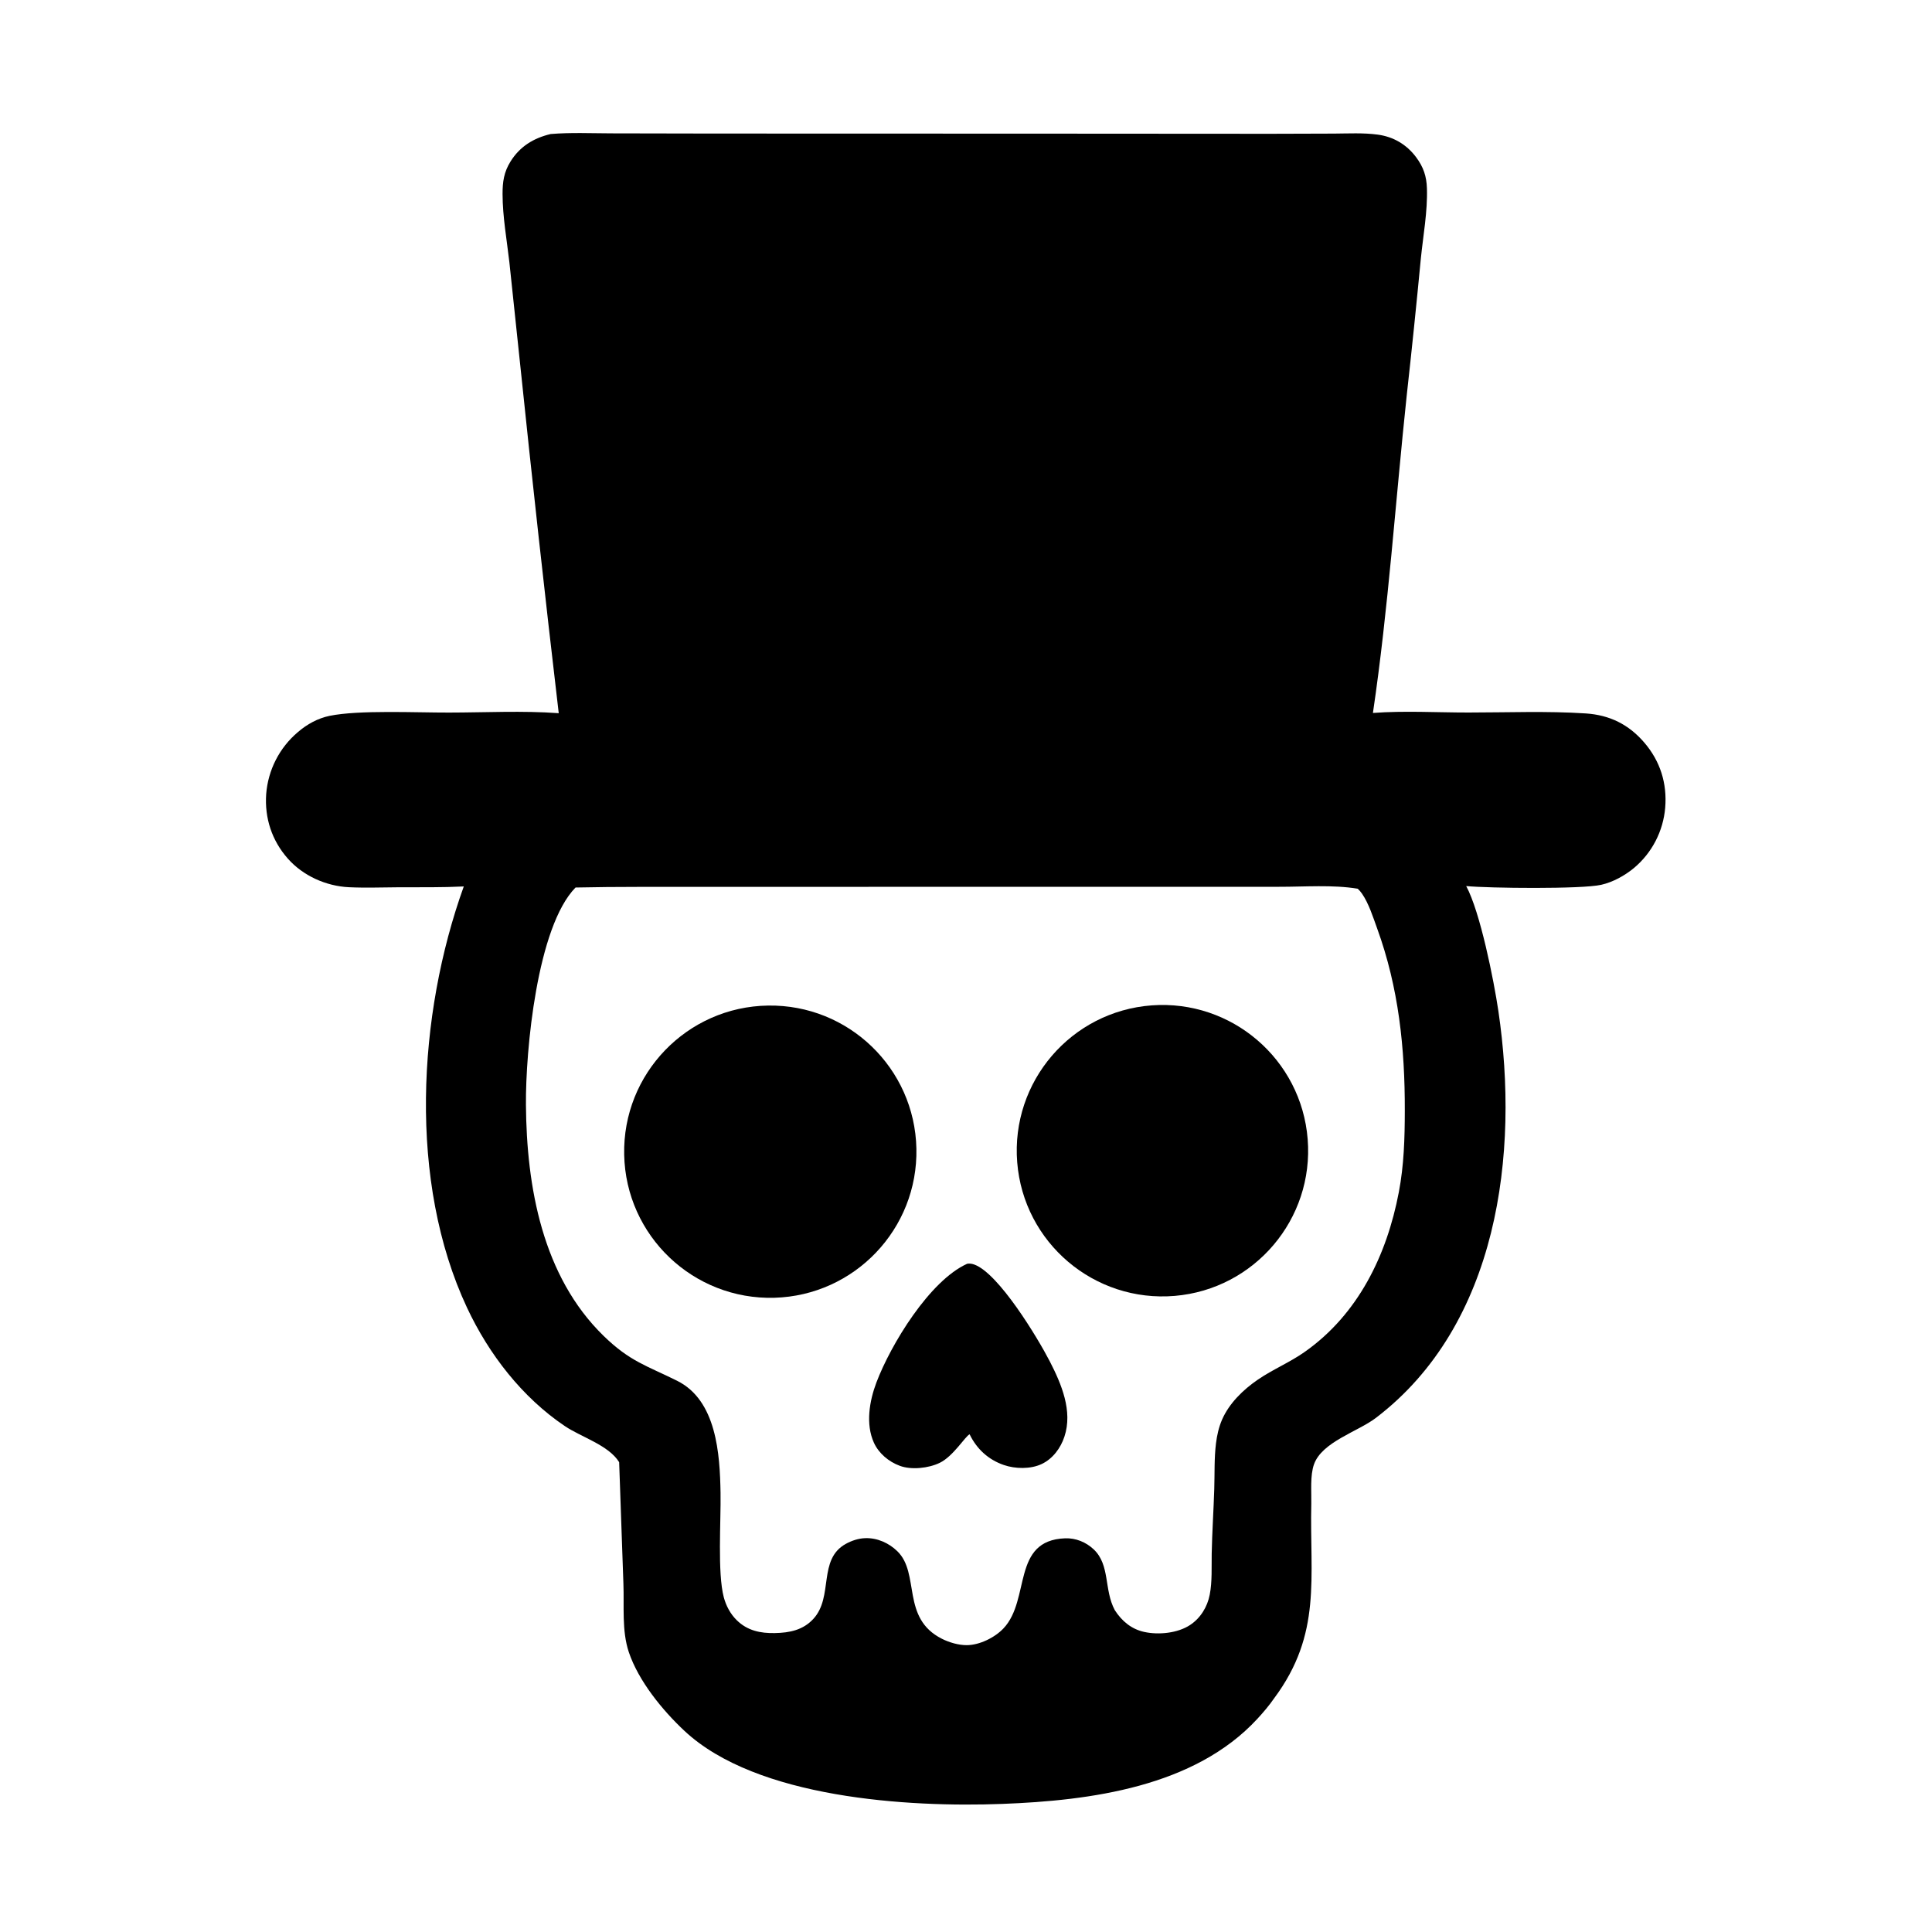
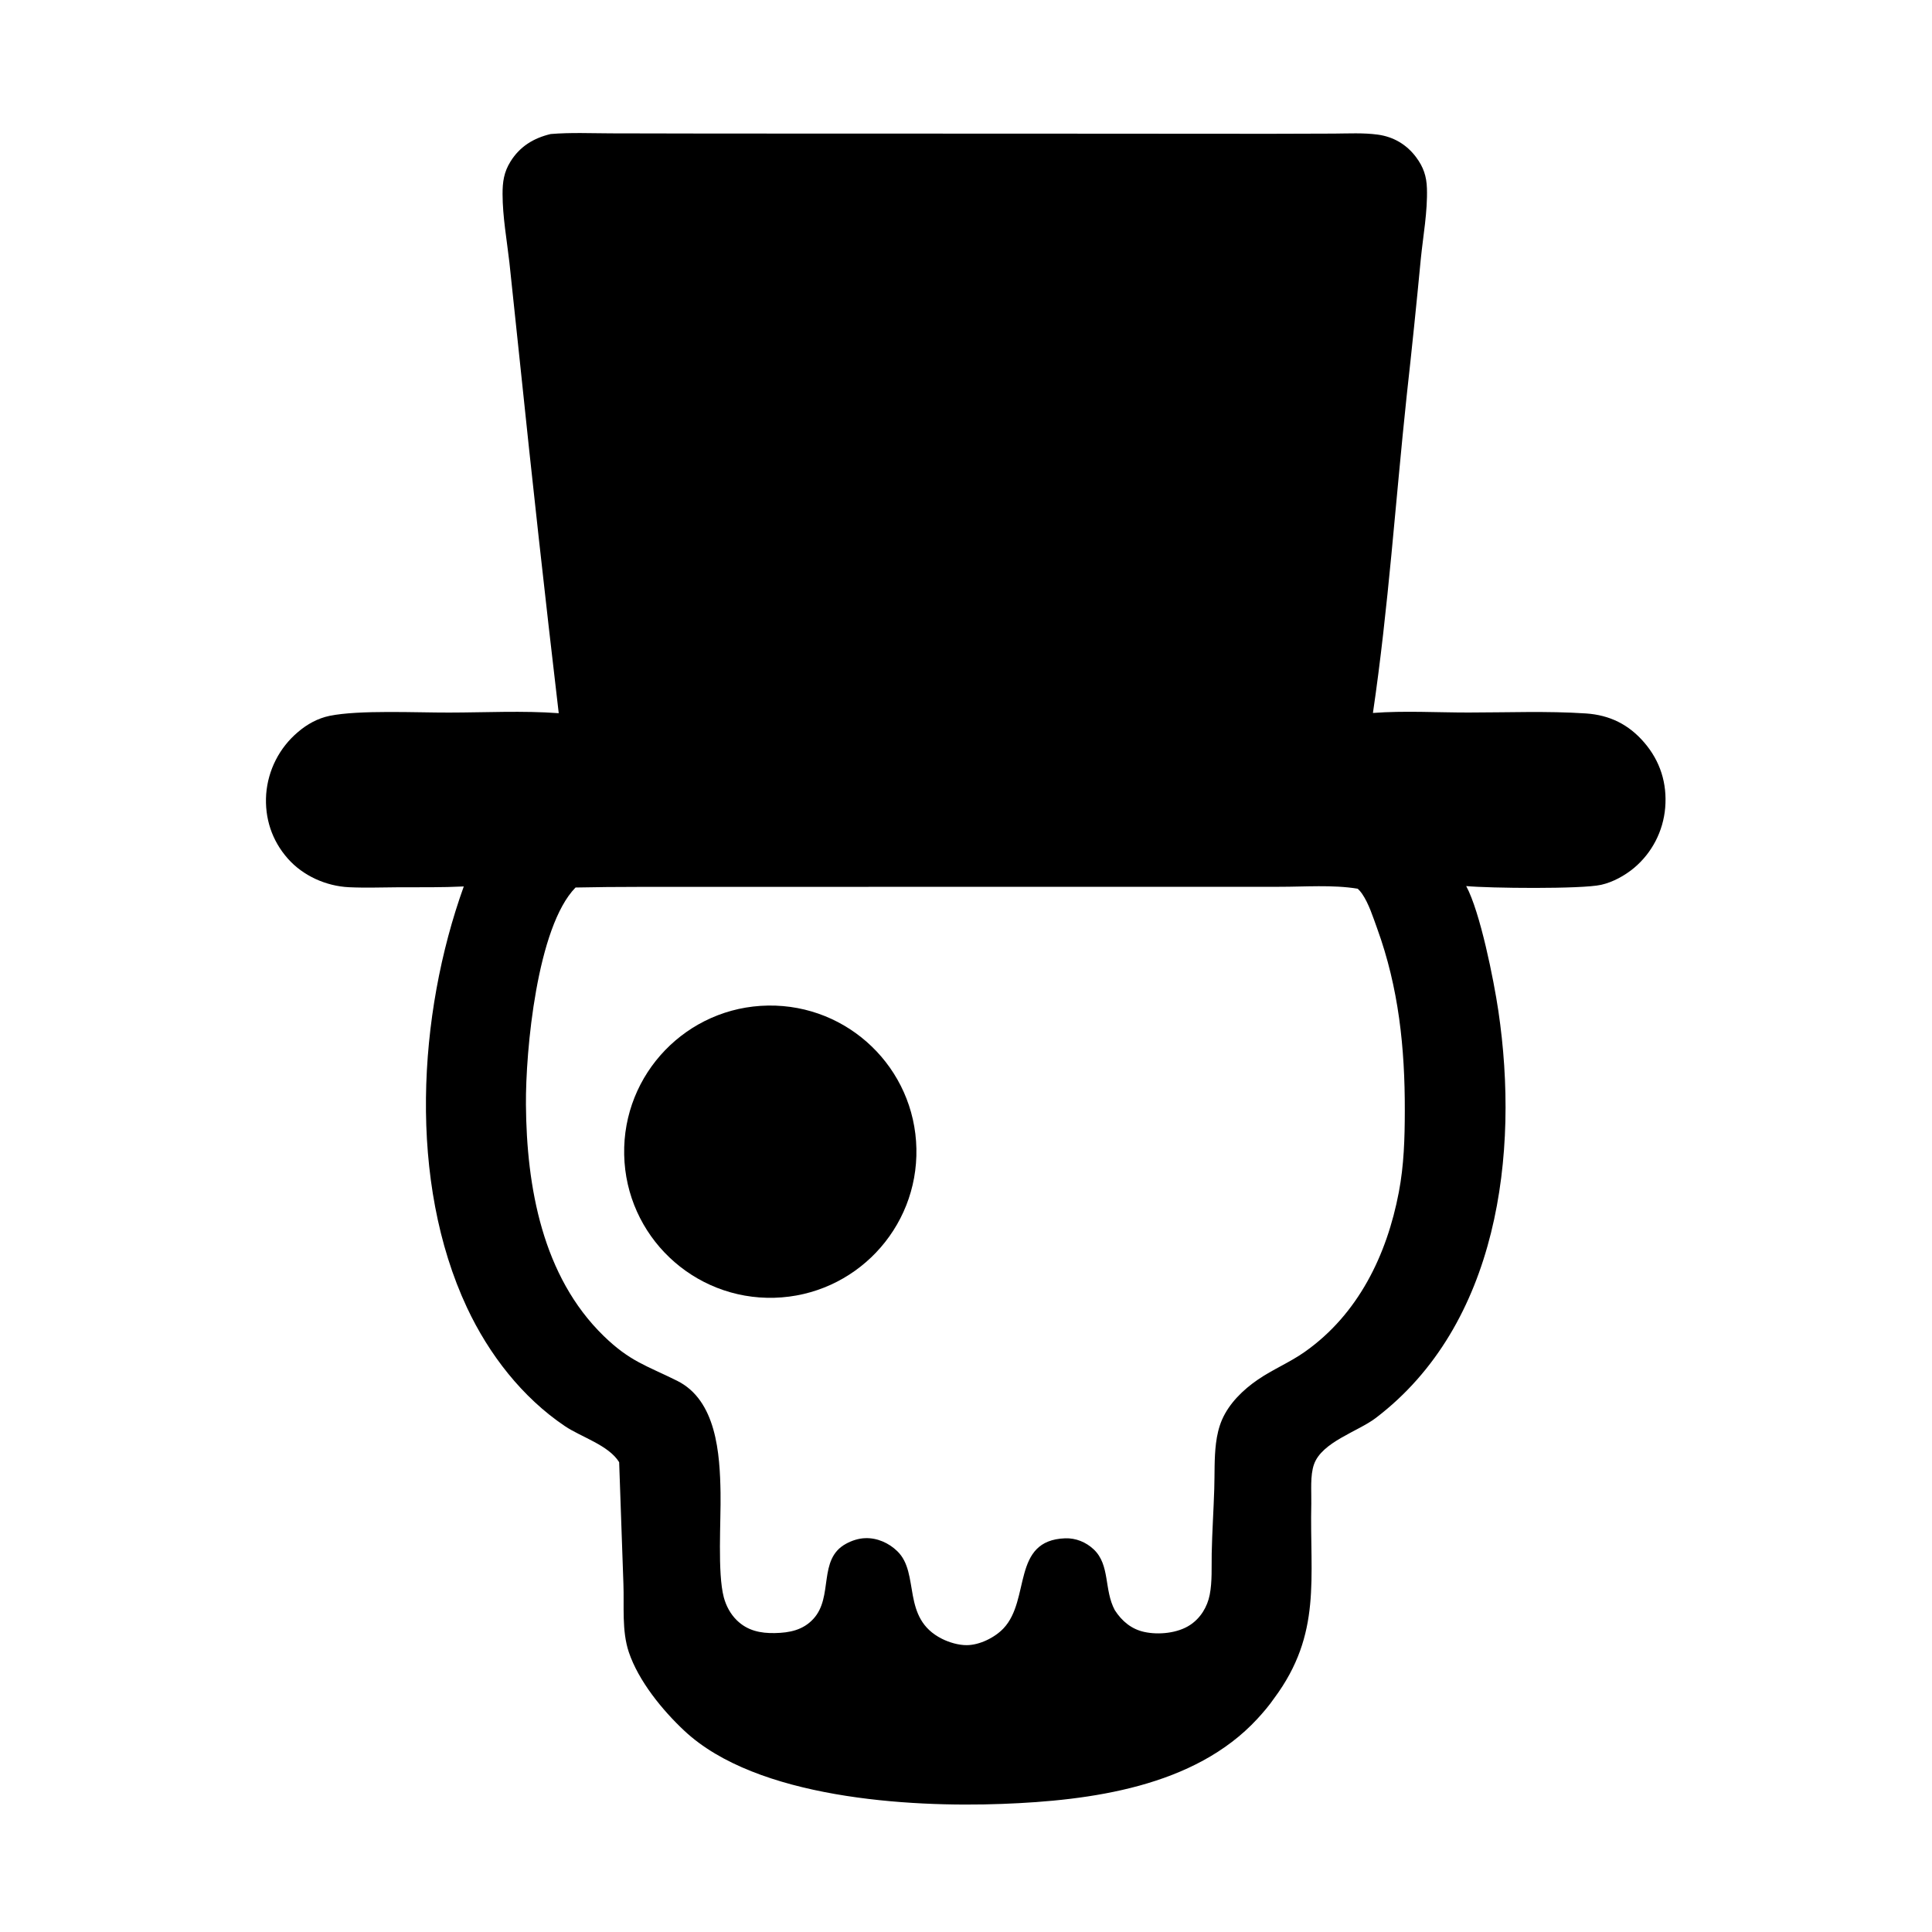
<svg xmlns="http://www.w3.org/2000/svg" width="40" height="40" viewBox="0 0 40 40" fill="none">
  <path d="M11.401 2.775C11.816 2.74 12.242 2.76 12.658 2.761L14.736 2.765L21.571 2.767L26.3 2.77L27.618 2.766C27.918 2.764 28.227 2.747 28.524 2.787C28.851 2.831 29.123 2.992 29.32 3.256C29.471 3.459 29.535 3.649 29.543 3.9C29.558 4.379 29.465 4.876 29.417 5.353C29.327 6.297 29.23 7.241 29.125 8.185C28.892 10.373 28.746 12.585 28.425 14.761C29.073 14.712 29.75 14.752 30.402 14.752C31.208 14.752 32.031 14.718 32.834 14.771C33.325 14.804 33.721 14.998 34.043 15.374C34.374 15.759 34.518 16.219 34.476 16.724C34.435 17.208 34.204 17.656 33.832 17.969C33.64 18.128 33.395 18.264 33.151 18.319C32.747 18.411 30.821 18.39 30.356 18.345C30.646 18.881 30.927 20.29 31.022 20.93C31.46 23.886 31.022 27.424 28.485 29.357C28.113 29.64 27.37 29.853 27.205 30.317C27.122 30.551 27.154 30.878 27.149 31.127C27.113 32.667 27.376 33.822 26.38 35.161C26.276 35.312 26.155 35.453 26.031 35.588C24.728 36.998 22.574 37.279 20.751 37.348C18.802 37.422 15.666 37.233 14.171 35.836C13.715 35.41 13.22 34.803 13.019 34.206C12.87 33.761 12.925 33.25 12.907 32.787L12.819 30.273C12.602 29.921 12.036 29.755 11.698 29.528C10.81 28.931 10.121 28.038 9.669 27.074C8.448 24.467 8.646 21.009 9.602 18.353C9.156 18.375 8.705 18.369 8.258 18.37C7.915 18.372 7.566 18.385 7.224 18.369C6.751 18.346 6.273 18.133 5.958 17.775C5.628 17.401 5.477 16.938 5.511 16.442C5.549 15.943 5.785 15.48 6.168 15.157C6.357 14.994 6.578 14.872 6.823 14.821C7.434 14.696 8.62 14.755 9.298 14.753C10.048 14.752 10.822 14.711 11.568 14.766C11.284 12.35 11.017 9.932 10.766 7.512L10.546 5.429C10.493 4.966 10.406 4.487 10.405 4.02C10.404 3.767 10.433 3.563 10.569 3.345C10.763 3.032 11.049 2.858 11.401 2.775ZM23.081 33.337C23.226 33.563 23.426 33.731 23.693 33.788C23.988 33.852 24.382 33.814 24.639 33.644C24.856 33.501 24.997 33.269 25.046 33.017C25.099 32.746 25.082 32.442 25.087 32.166C25.096 31.718 25.126 31.273 25.14 30.826C25.15 30.514 25.137 30.191 25.176 29.881C25.197 29.713 25.234 29.547 25.302 29.391C25.45 29.052 25.738 28.773 26.038 28.567C26.35 28.352 26.707 28.206 27.015 27.988C28.122 27.208 28.714 25.982 28.961 24.684C29.068 24.124 29.084 23.567 29.085 22.998C29.088 21.697 28.96 20.454 28.512 19.221C28.427 18.987 28.34 18.707 28.198 18.501C28.173 18.464 28.143 18.431 28.11 18.4C27.594 18.314 27.009 18.361 26.485 18.36L23.43 18.36L13.214 18.362C12.781 18.362 12.348 18.366 11.916 18.375C11.118 19.188 10.88 21.753 10.889 22.873C10.902 24.574 11.23 26.425 12.498 27.659C13.043 28.189 13.38 28.27 14.018 28.587C14.835 28.992 14.905 30.101 14.918 30.91C14.928 31.491 14.852 32.563 14.985 33.069C15.032 33.246 15.121 33.414 15.253 33.544C15.473 33.761 15.743 33.817 16.043 33.811C16.347 33.805 16.625 33.75 16.839 33.518C17.263 33.06 16.926 32.284 17.514 31.963C17.633 31.897 17.776 31.85 17.913 31.846C18.161 31.837 18.402 31.945 18.578 32.116C19.055 32.579 18.65 33.503 19.503 33.93C19.652 34.005 19.849 34.063 20.017 34.061C20.281 34.06 20.597 33.904 20.777 33.713C21.341 33.115 20.938 31.891 22.052 31.849C22.272 31.841 22.483 31.927 22.643 32.077C22.988 32.402 22.853 32.914 23.081 33.337Z" fill="black" />
  <path d="M15.904 20.819C17.567 20.795 18.938 22.117 18.973 23.78C19.008 25.443 17.694 26.822 16.032 26.869C14.354 26.915 12.958 25.586 12.923 23.908C12.887 22.23 14.225 20.843 15.904 20.819Z" fill="black" />
-   <path d="M23.846 20.815C25.5 20.694 26.943 21.931 27.074 23.585C27.206 25.239 25.976 26.689 24.323 26.83C22.656 26.971 21.192 25.73 21.06 24.063C20.928 22.395 22.177 20.938 23.846 20.815Z" fill="black" />
-   <path d="M20.024 26.165C20.075 26.156 20.125 26.164 20.174 26.182C20.679 26.367 21.483 27.696 21.736 28.188C21.976 28.655 22.213 29.215 22.038 29.743C21.96 29.981 21.797 30.202 21.567 30.311C21.336 30.42 21.019 30.413 20.782 30.331C20.462 30.221 20.221 29.998 20.075 29.696C19.987 29.732 19.738 30.151 19.455 30.287C19.226 30.398 18.867 30.438 18.627 30.347C18.4 30.263 18.193 30.09 18.093 29.869C17.918 29.483 18.001 29.004 18.145 28.623C18.444 27.833 19.247 26.515 20.024 26.165Z" fill="black" />
</svg>